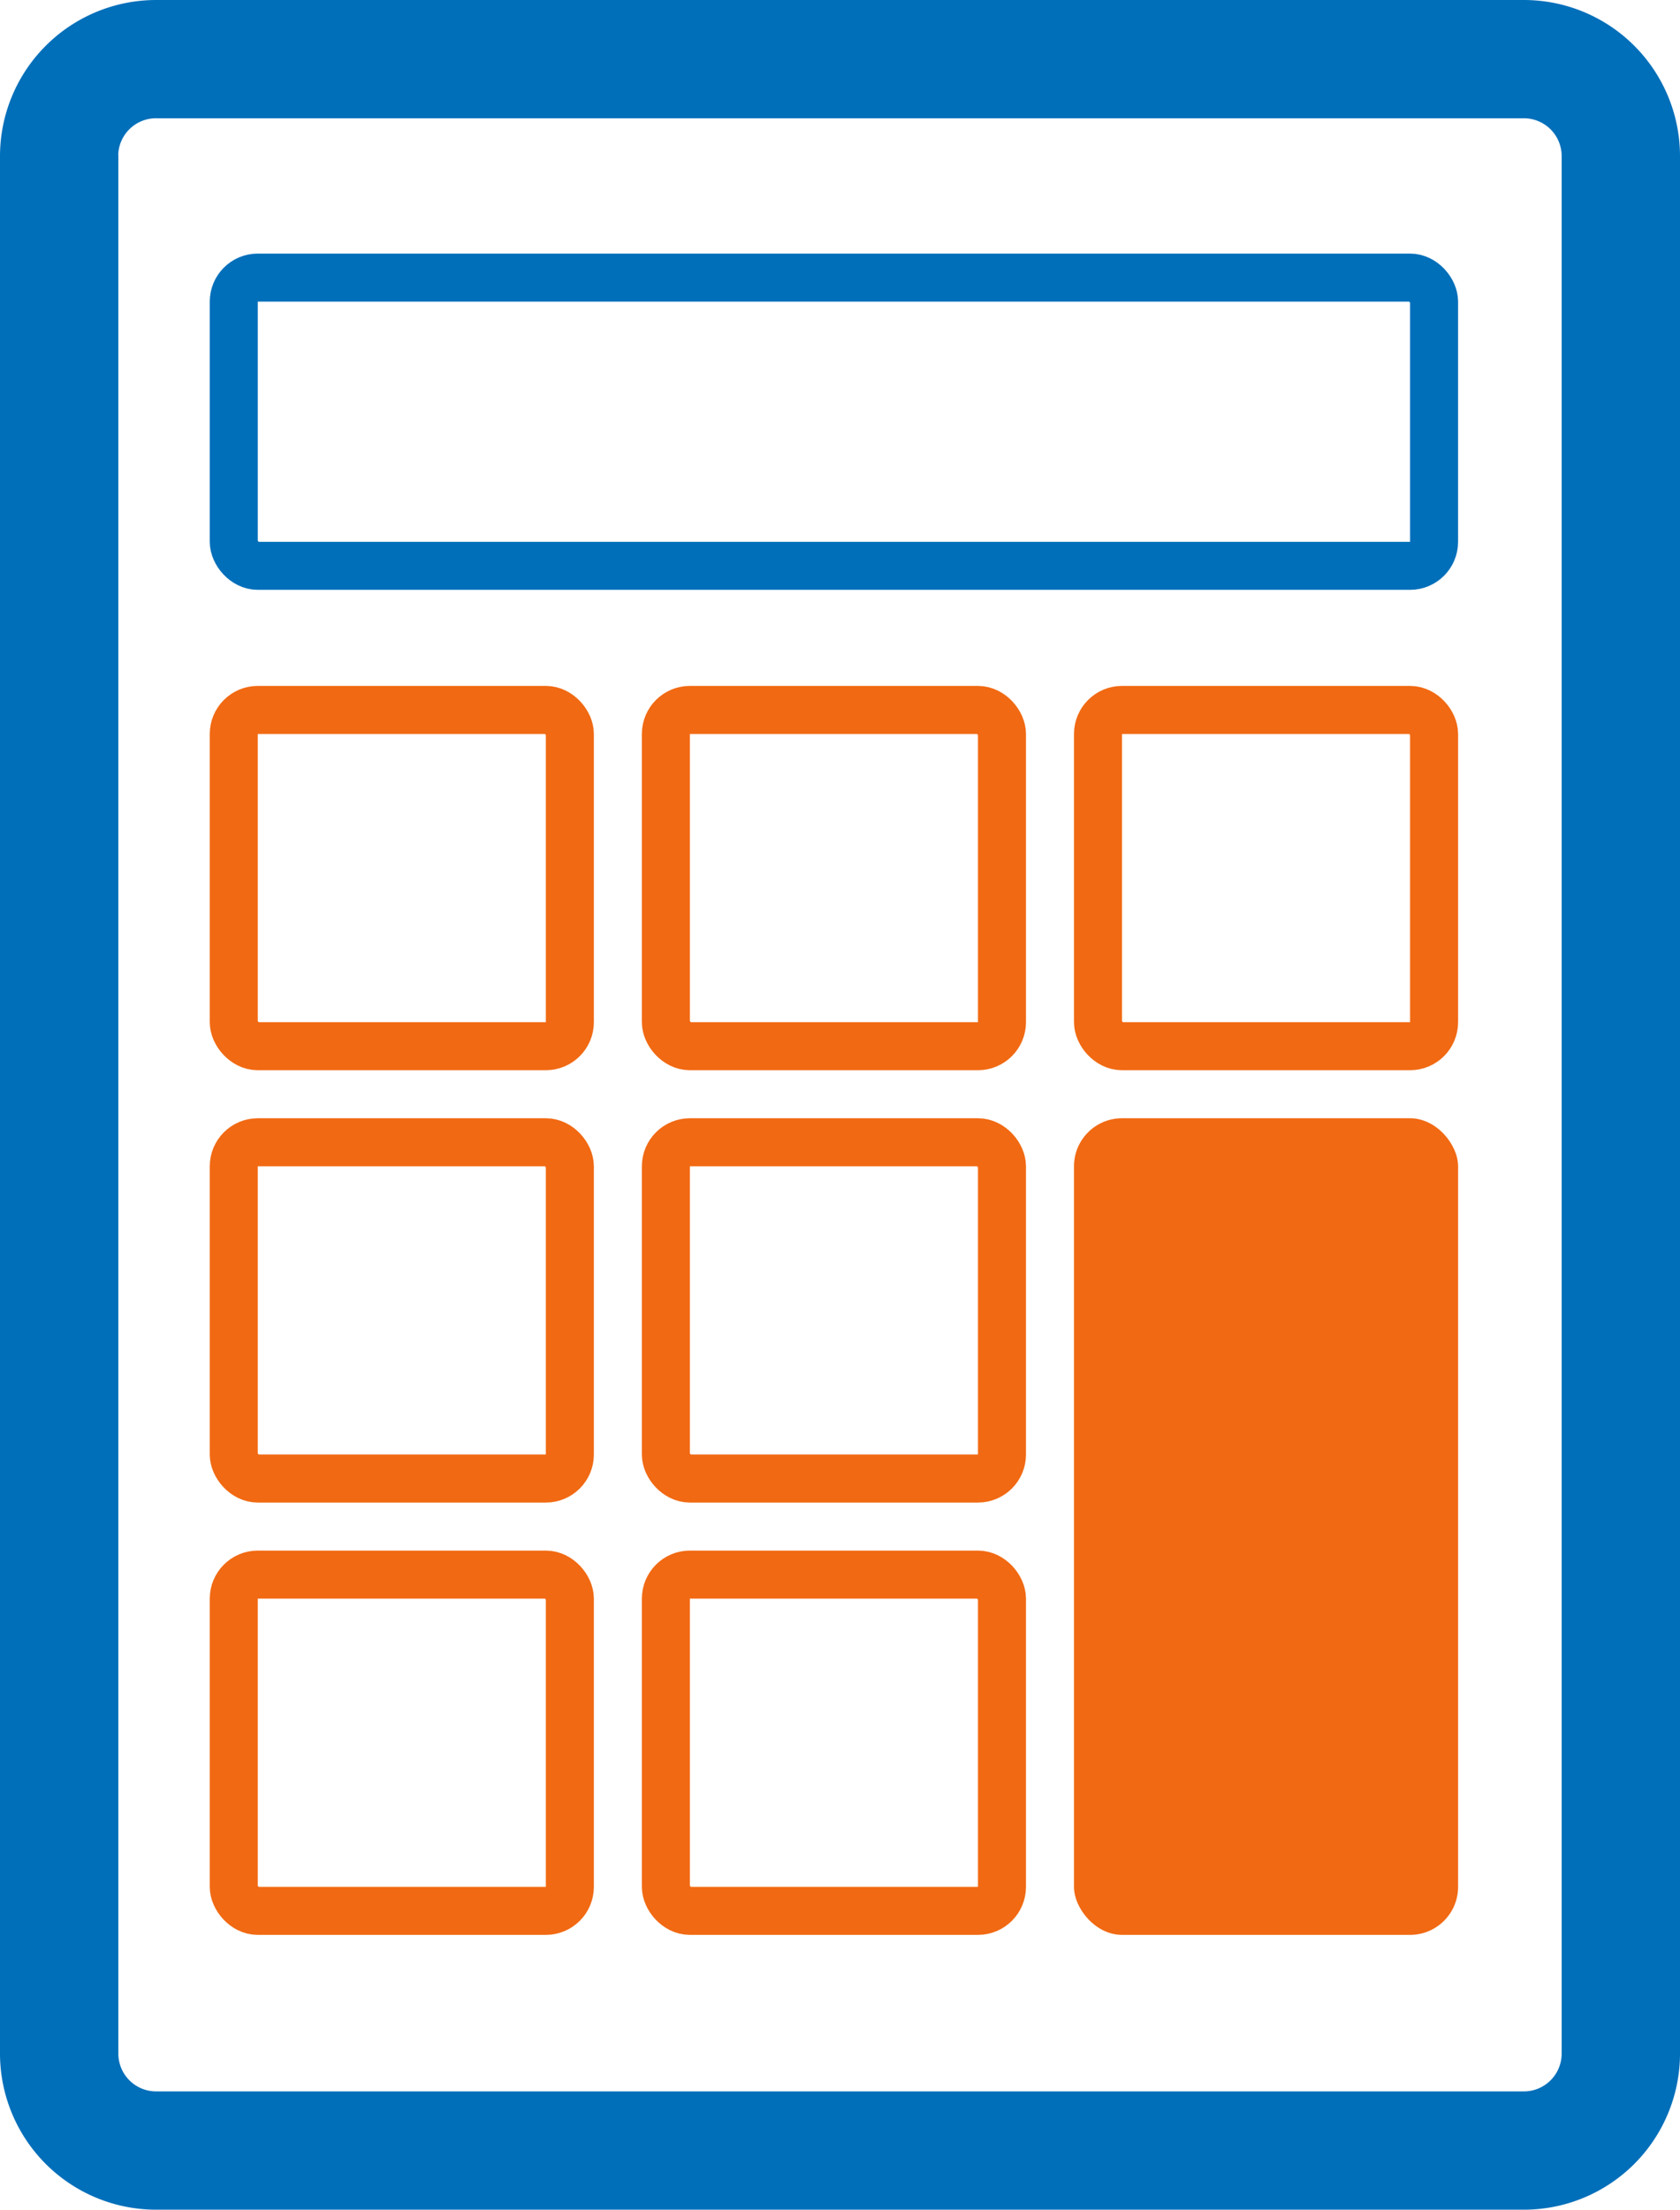
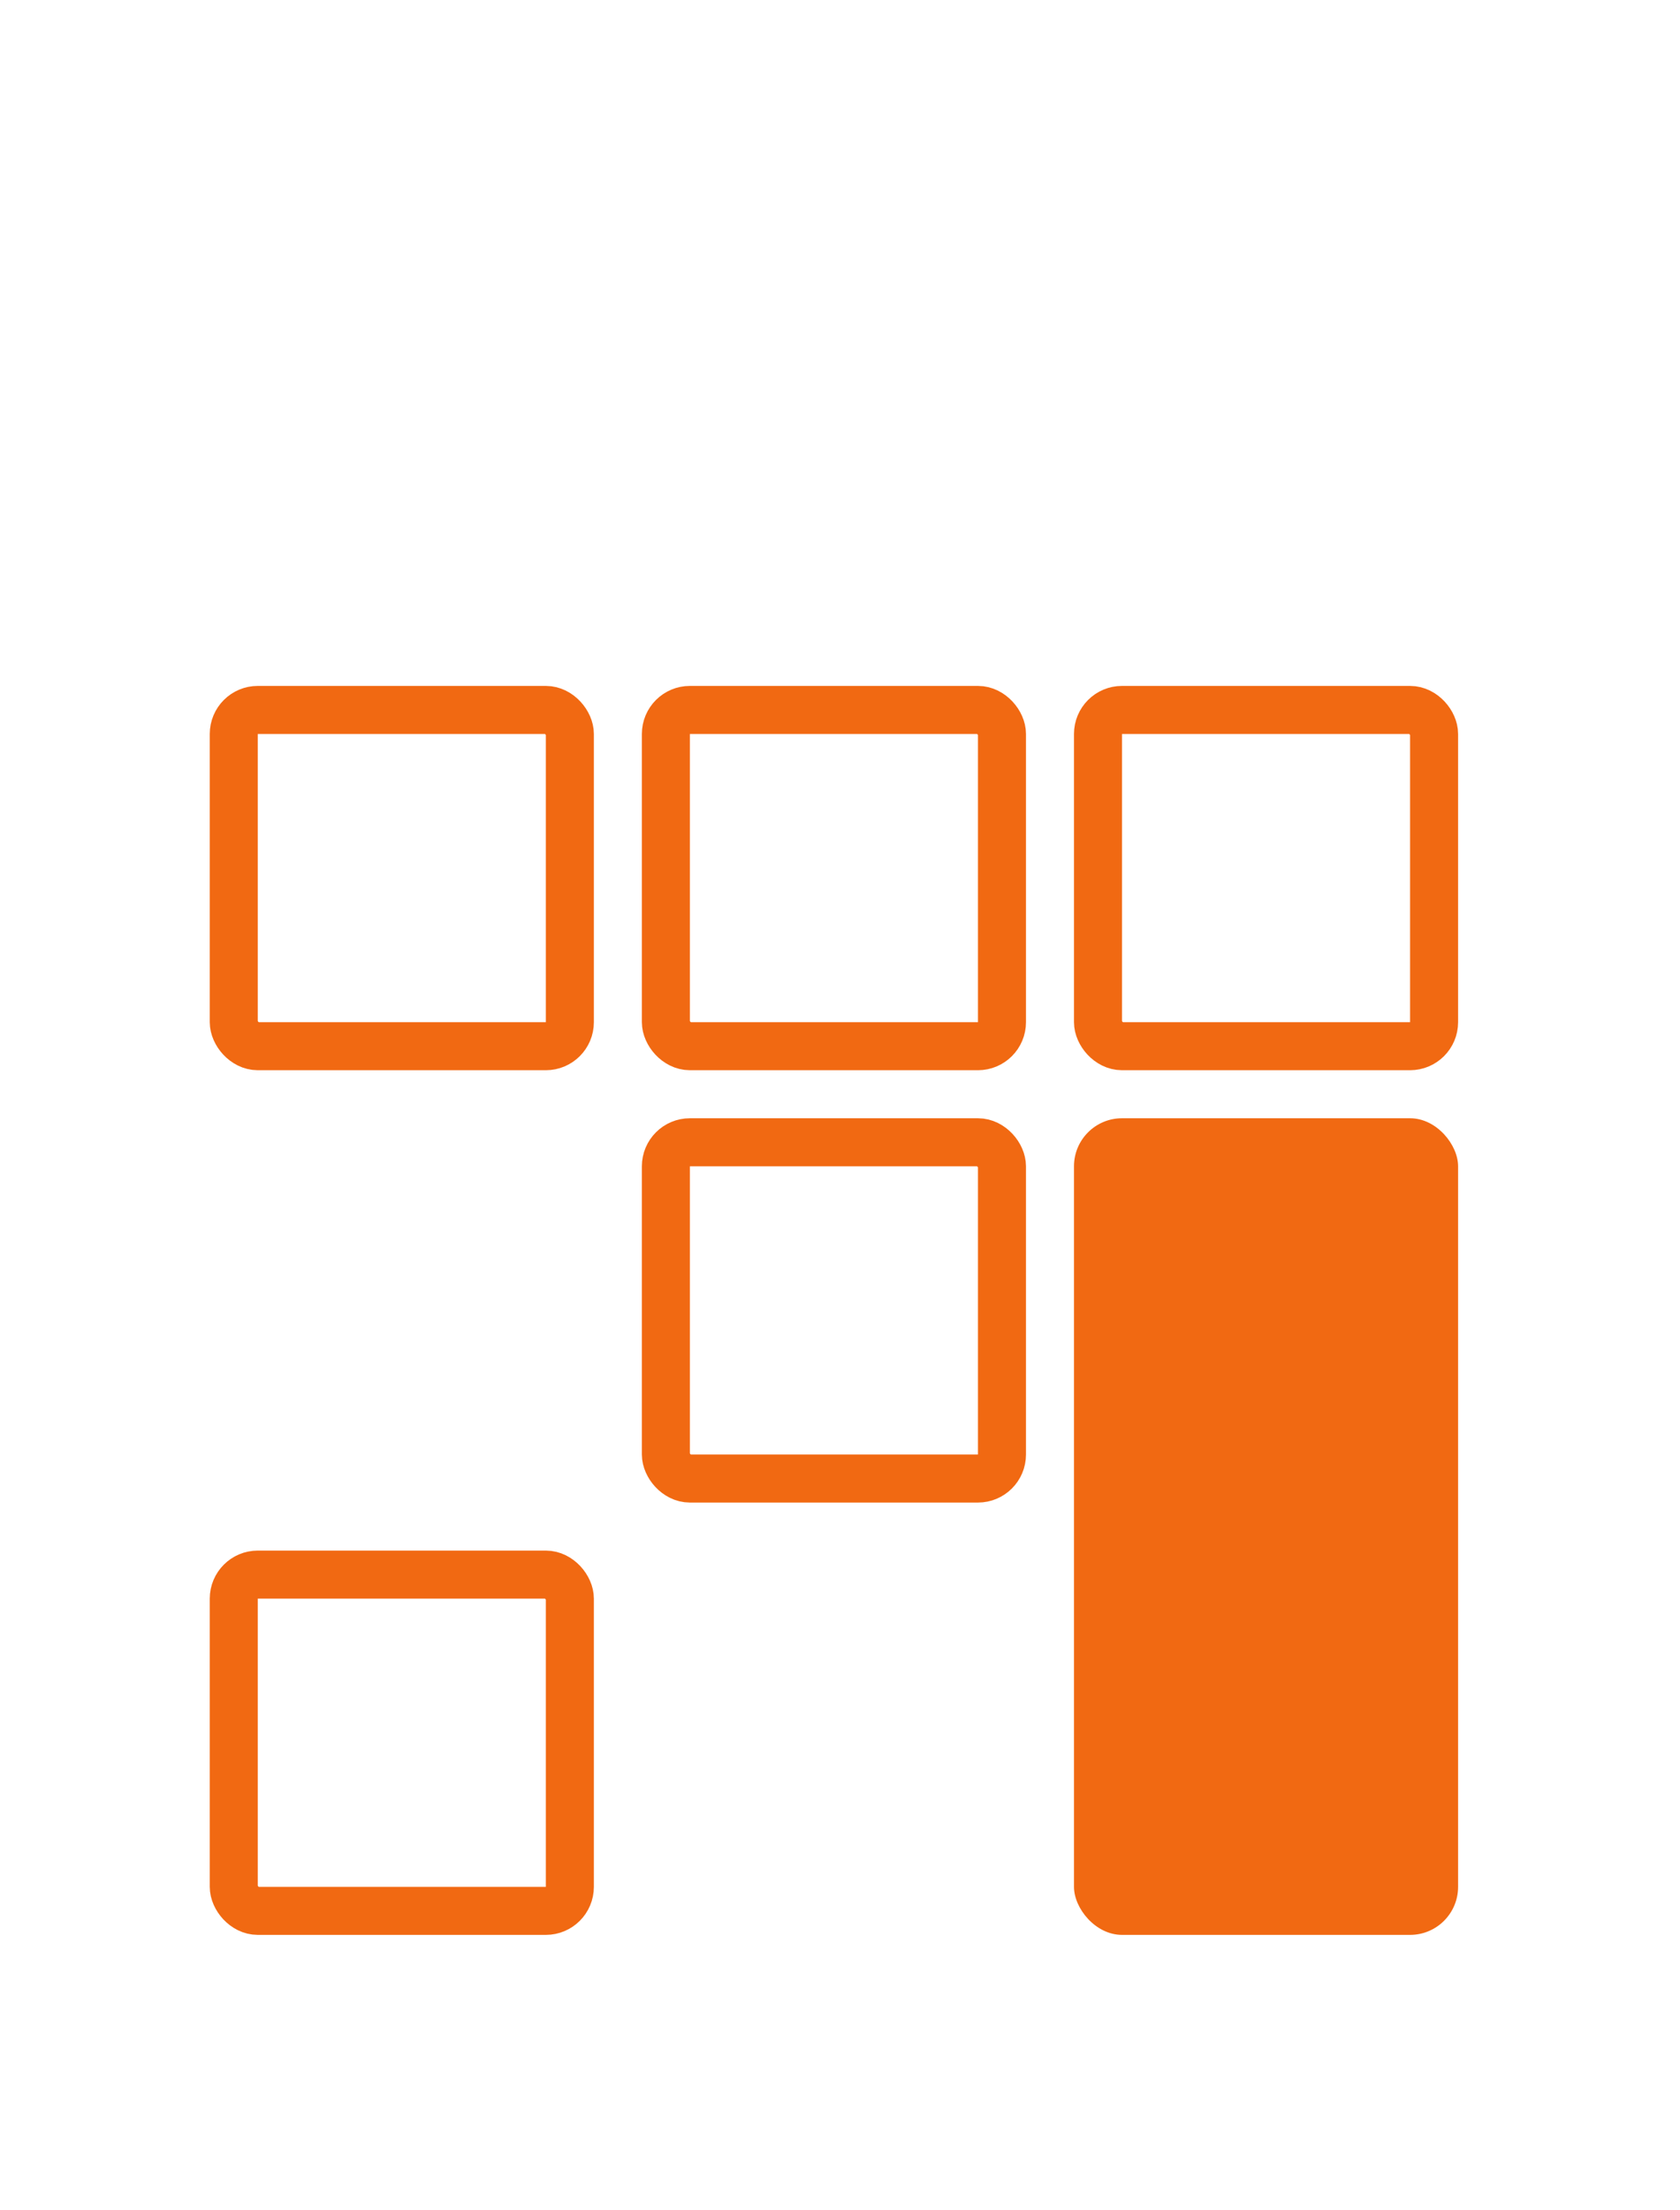
<svg xmlns="http://www.w3.org/2000/svg" width="34.991" height="46" viewBox="0 0 34.991 46">
  <g id="Group_5384" data-name="Group 5384" transform="translate(16834.369 19730.279)">
-     <path id="Union_18" data-name="Union 18" d="M3.265,46A3.253,3.253,0,0,1,0,42.767V3.233A3.253,3.253,0,0,1,3.265,0H31.727a3.252,3.252,0,0,1,3.264,3.233V42.767A3.252,3.252,0,0,1,31.726,46Zm-.8-42.767V42.767a.787.787,0,0,0,.8.77H31.726a.787.787,0,0,0,.8-.77V3.233a.788.788,0,0,0-.8-.771H3.265A.788.788,0,0,0,2.462,3.233Z" transform="translate(-16834.369 -19730.279)" fill="#006fba" />
    <g id="Rectangle_2687" data-name="Rectangle 2687" transform="translate(-16830 -19725)" fill="none" stroke="#006fba" stroke-width="1">
      <rect width="26" height="7" rx="1" stroke="none" />
-       <rect x="0.5" y="0.5" width="25" height="6" rx="0.5" fill="none" />
    </g>
    <g id="Rectangle_2688" data-name="Rectangle 2688" transform="translate(-16830 -19716)" fill="none" stroke="#f16912" stroke-width="1">
      <rect width="8" height="8" rx="1" stroke="none" />
      <rect x="0.5" y="0.5" width="7" height="7" rx="0.5" fill="none" />
    </g>
    <g id="Rectangle_2693" data-name="Rectangle 2693" transform="translate(-16830 -19707)" fill="none" stroke="#f16912" stroke-width="1">
      <rect width="8" height="8" rx="1" stroke="none" />
-       <rect x="0.5" y="0.5" width="7" height="7" rx="0.5" fill="none" />
    </g>
    <g id="Rectangle_2695" data-name="Rectangle 2695" transform="translate(-16830 -19698)" fill="none" stroke="#f16912" stroke-width="1">
      <rect width="8" height="8" rx="1" stroke="none" />
      <rect x="0.5" y="0.5" width="7" height="7" rx="0.5" fill="none" />
    </g>
    <g id="Rectangle_2689" data-name="Rectangle 2689" transform="translate(-16821 -19716)" fill="none" stroke="#f16912" stroke-width="1">
      <rect width="8" height="8" rx="1" stroke="none" />
      <rect x="0.5" y="0.5" width="7" height="7" rx="0.5" fill="none" />
    </g>
    <g id="Rectangle_2692" data-name="Rectangle 2692" transform="translate(-16821 -19707)" fill="none" stroke="#f16912" stroke-width="1">
      <rect width="8" height="8" rx="1" stroke="none" />
      <rect x="0.5" y="0.5" width="7" height="7" rx="0.5" fill="none" />
    </g>
    <g id="Rectangle_2694" data-name="Rectangle 2694" transform="translate(-16821 -19698)" fill="none" stroke="#f16912" stroke-width="1">
      <rect width="8" height="8" rx="1" stroke="none" />
-       <rect x="0.5" y="0.5" width="7" height="7" rx="0.5" fill="none" />
    </g>
    <g id="Rectangle_2690" data-name="Rectangle 2690" transform="translate(-16812 -19716)" fill="none" stroke="#f16912" stroke-width="1">
-       <rect width="8" height="8" rx="1" stroke="none" />
      <rect x="0.5" y="0.5" width="7" height="7" rx="0.5" fill="none" />
    </g>
    <rect id="Rectangle_2691" data-name="Rectangle 2691" width="8" height="17" rx="1" transform="translate(-16812 -19707)" fill="#f16912" />
  </g>
</svg>